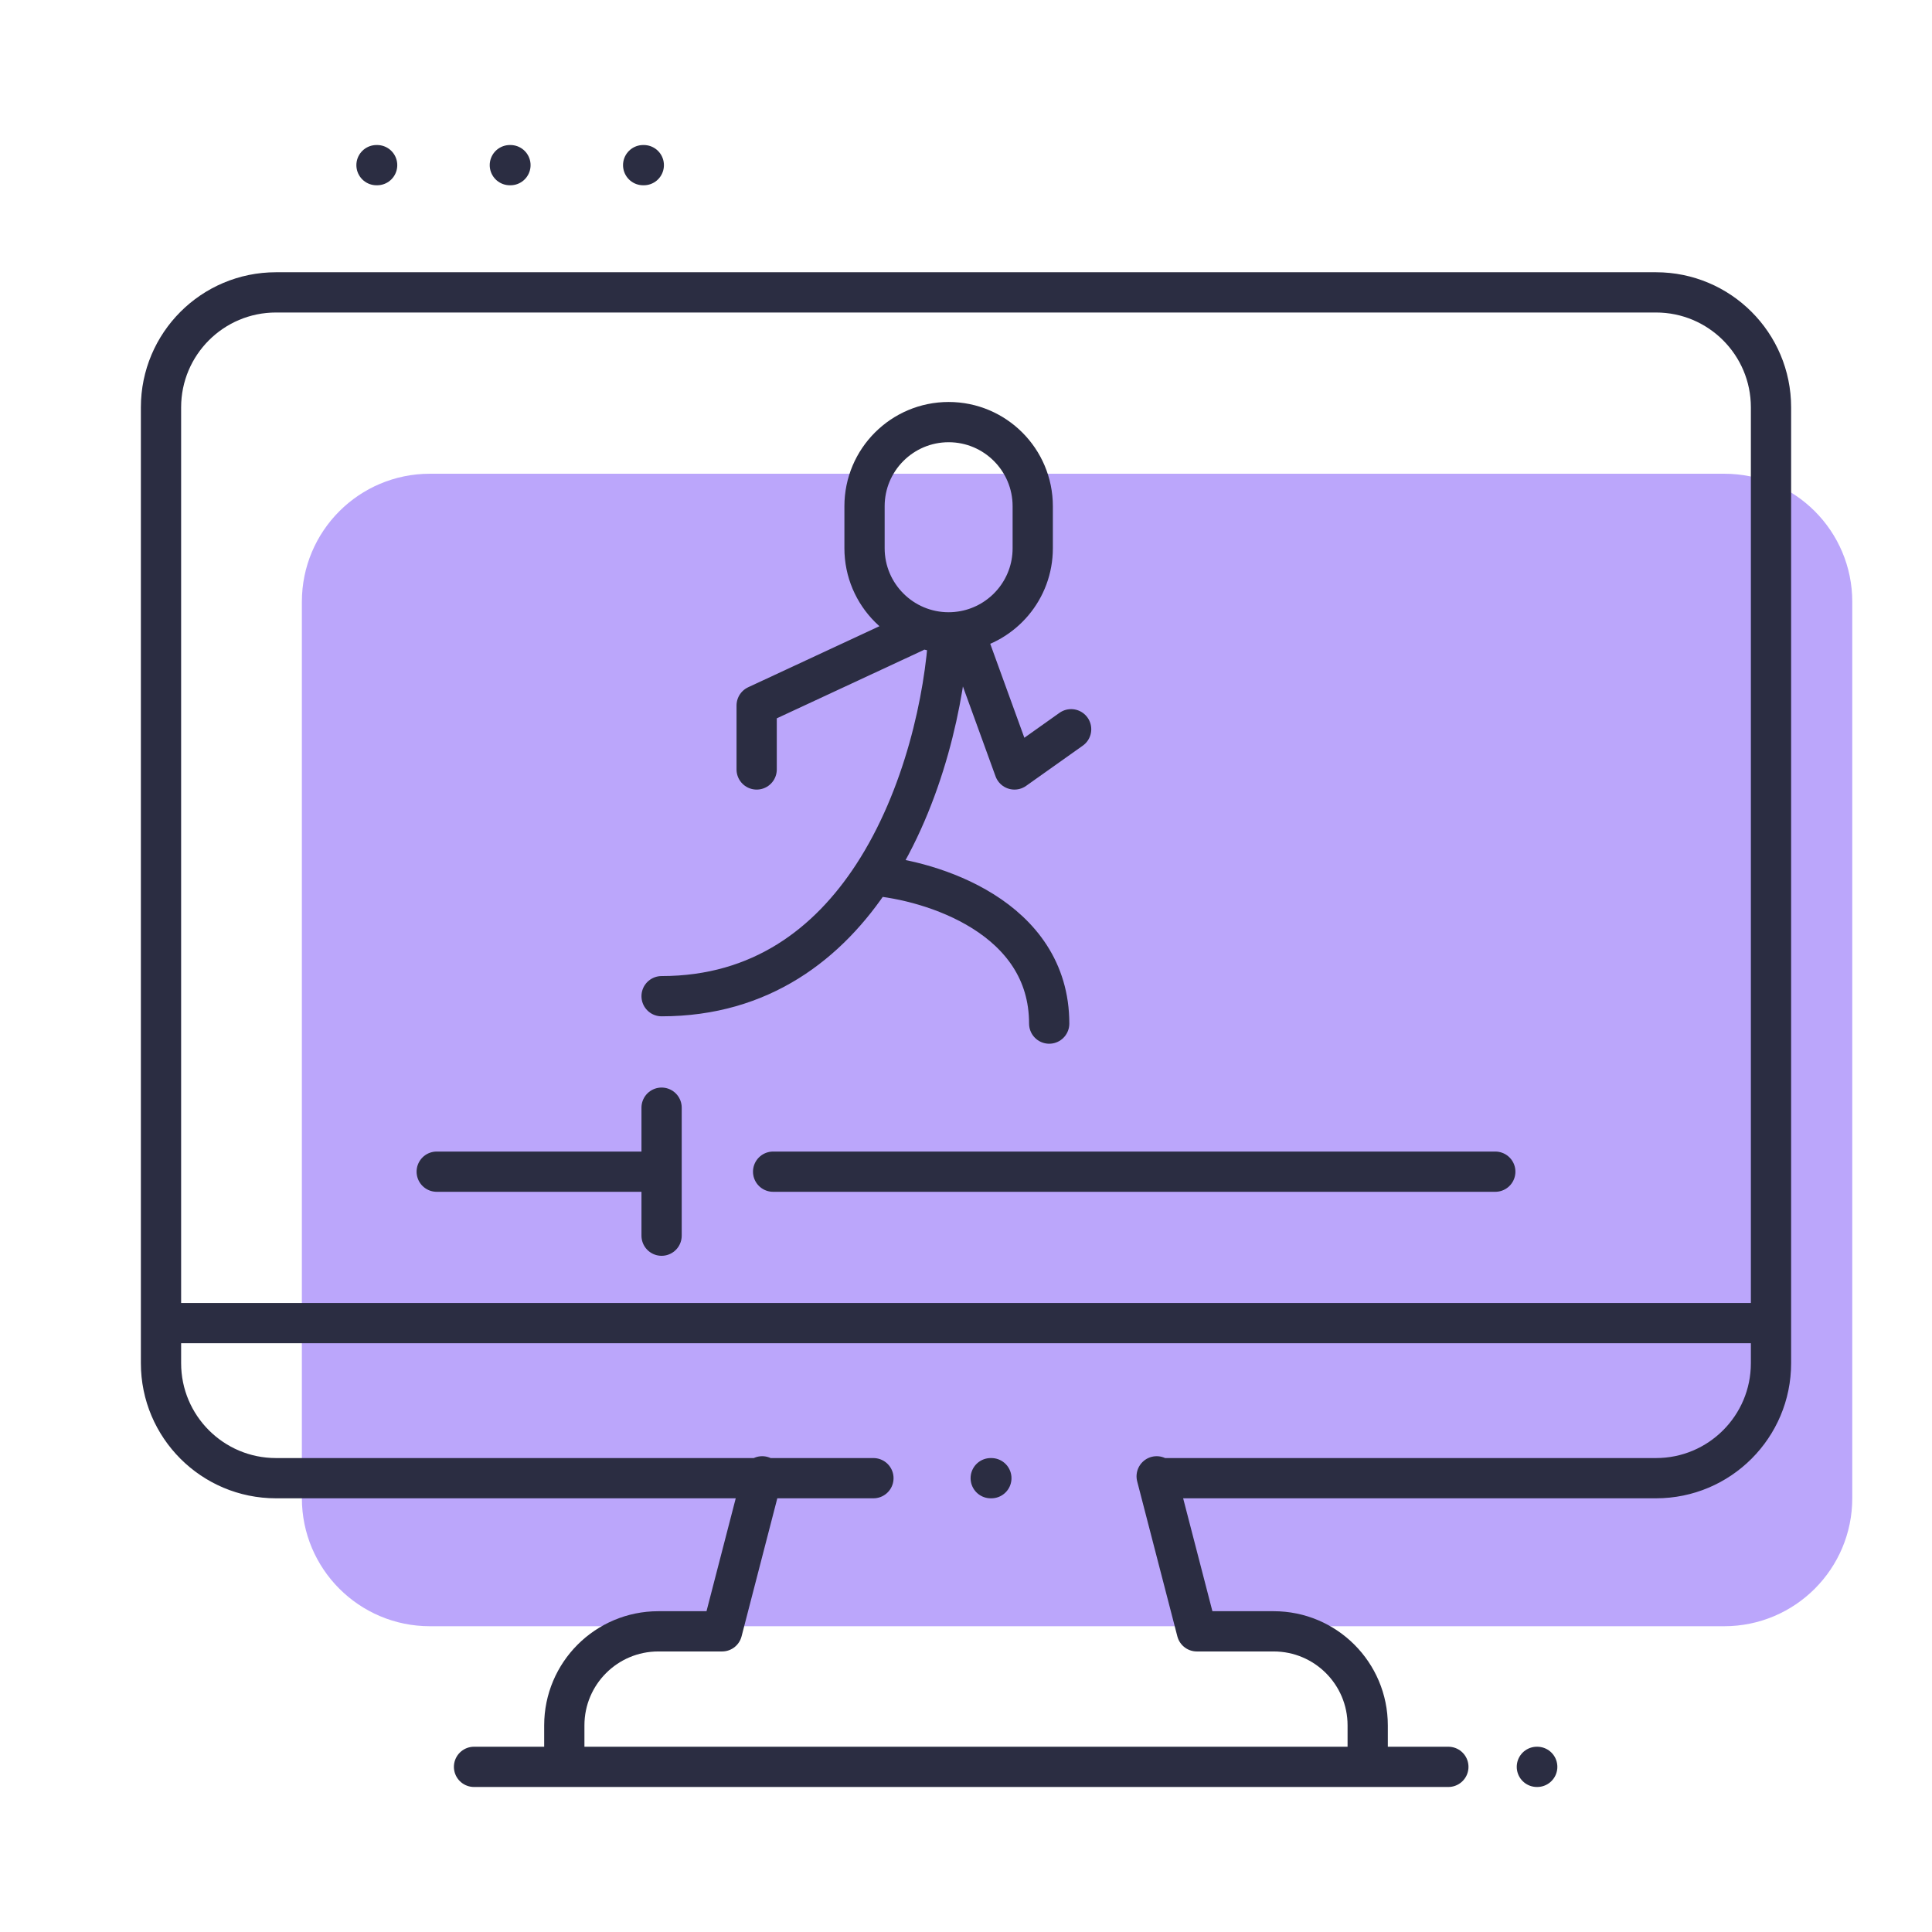
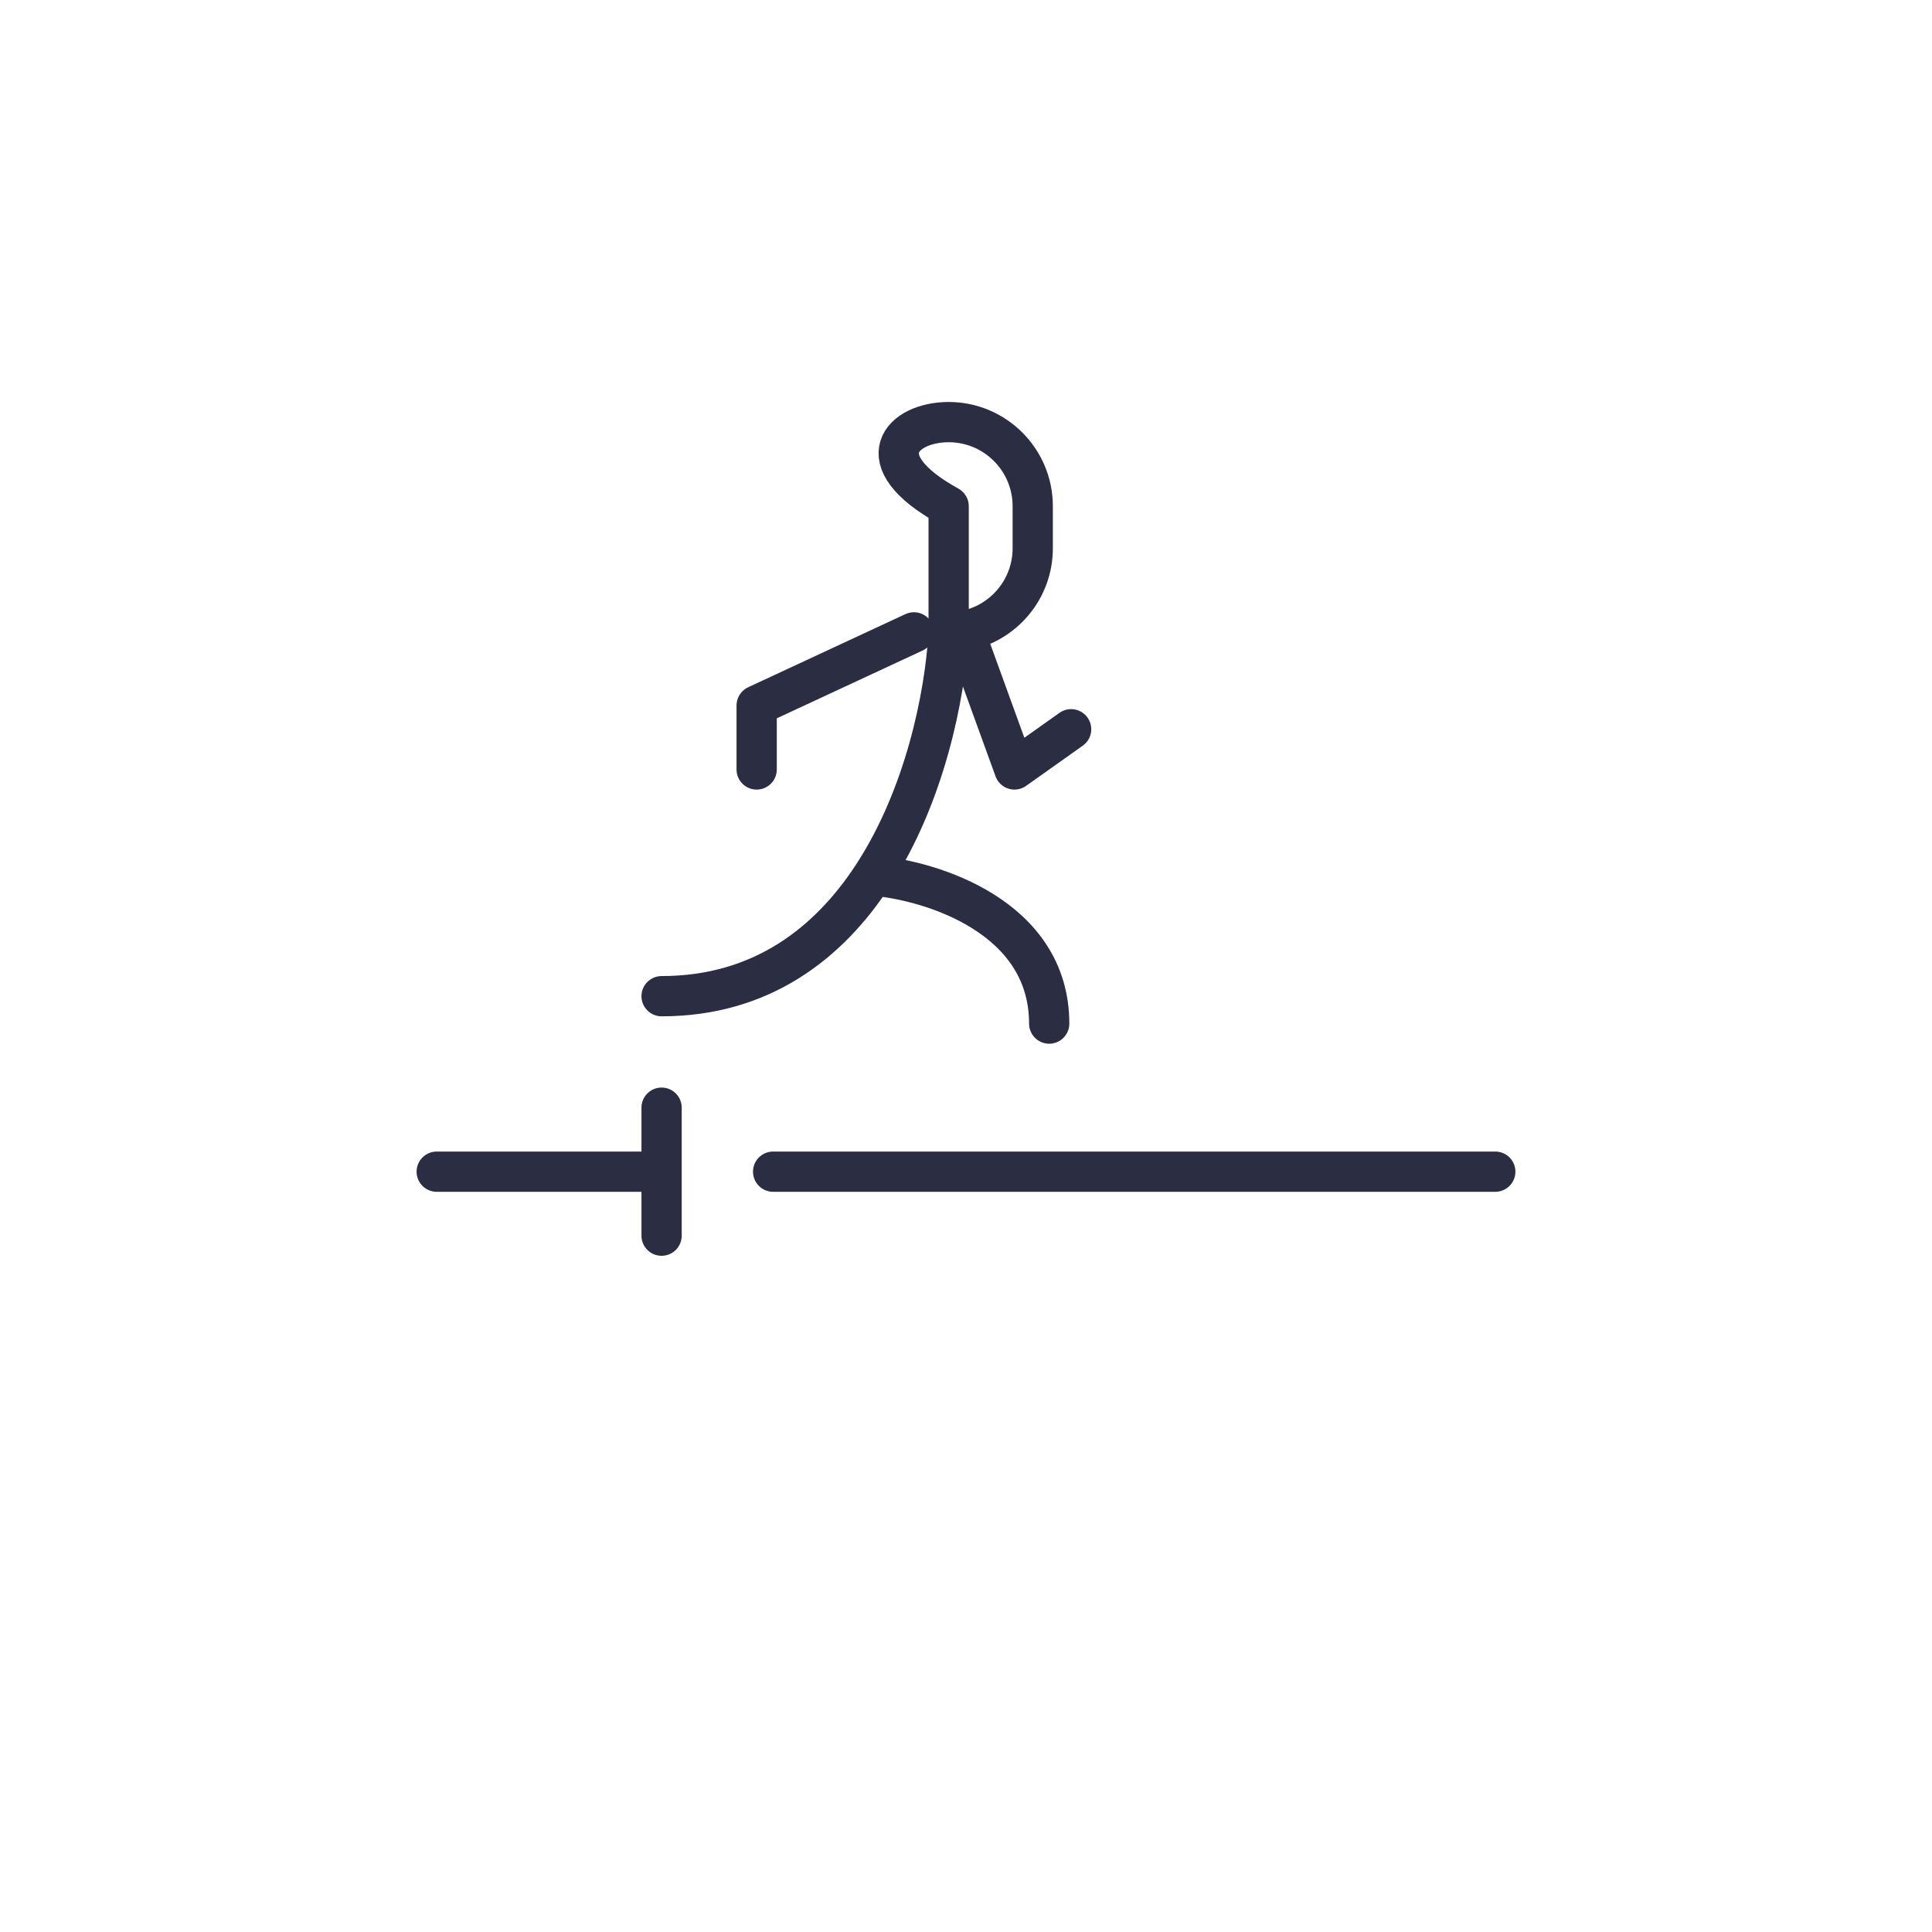
<svg xmlns="http://www.w3.org/2000/svg" width="48" height="48" viewBox="0 0 48 48" fill="none">
-   <path d="M42.839 12.27H10.68C9.2 12.27 8 13.469 8 14.95V36.289H45.519V14.95C45.519 13.469 44.319 12.27 42.839 12.27Z" fill="#BBA6FB" />
-   <path d="M45.519 37.223V36.289H8V37.223C8 38.703 9.2 39.903 10.68 39.903H24.602H42.839C44.319 39.903 45.519 38.703 45.519 37.223Z" fill="#BBA6FB" />
-   <path d="M45.519 36.289V14.95C45.519 13.469 44.319 12.27 42.839 12.27H10.68C9.2 12.27 8 13.469 8 14.95V36.289M45.519 36.289V37.223C45.519 38.703 44.319 39.903 42.839 39.903H24.602H10.68C9.2 39.903 8 38.703 8 37.223V36.289M45.519 36.289H8" stroke="#BBA6FB" stroke-linecap="round" stroke-linejoin="round" />
-   <path d="M9.354 4.103H9.37M12.667 4.103H12.682M15.979 4.103H15.995" stroke="#2B2D42" stroke-linecap="round" stroke-linejoin="round" />
-   <path d="M38.183 43.897H38.192M11.777 43.897H35.984M44 32.872V10.121C44 8.543 42.721 7.264 41.143 7.264H6.857C5.279 7.264 4 8.543 4 10.121V32.872M44 32.872V33.868C44 35.446 42.721 36.725 41.143 36.725H28.894M44 32.872H4M4 32.872V33.868C4 35.446 5.279 36.725 6.857 36.725H21.7M24.63 36.725H24.614M18.937 36.679L17.94 40.53H16.356C15.066 40.53 14.02 41.576 14.02 42.866V43.897H33.98V42.866C33.98 41.576 32.934 40.53 31.644 40.53H29.735L28.737 36.679" stroke="#2B2D42" stroke-linecap="round" stroke-linejoin="round" />
-   <path d="M23.569 15.711C22.415 15.711 21.479 14.775 21.479 13.621V12.577C21.479 11.423 22.415 10.487 23.569 10.487C24.722 10.487 25.658 11.423 25.658 12.577V13.621C25.658 14.644 24.924 15.494 23.954 15.675M23.569 15.711C23.479 17.324 22.962 19.8 21.687 21.753M23.569 15.711C23.7 15.711 23.829 15.698 23.954 15.675M16.437 24.75C18.902 24.75 20.58 23.449 21.687 21.753M21.687 21.753C23.147 21.874 26.067 22.778 26.067 25.431M22.706 15.711L18.799 17.528V19.117M23.954 15.675L25.204 19.117L26.612 18.118M10.85 29.11H16.437M37.15 29.11H19.208M16.437 27.52V29.11M16.437 30.7V29.11" stroke="#2B2D42" stroke-linecap="round" stroke-linejoin="round" />
+   <path d="M23.569 15.711V12.577C21.479 11.423 22.415 10.487 23.569 10.487C24.722 10.487 25.658 11.423 25.658 12.577V13.621C25.658 14.644 24.924 15.494 23.954 15.675M23.569 15.711C23.479 17.324 22.962 19.8 21.687 21.753M23.569 15.711C23.7 15.711 23.829 15.698 23.954 15.675M16.437 24.75C18.902 24.75 20.58 23.449 21.687 21.753M21.687 21.753C23.147 21.874 26.067 22.778 26.067 25.431M22.706 15.711L18.799 17.528V19.117M23.954 15.675L25.204 19.117L26.612 18.118M10.85 29.11H16.437M37.15 29.11H19.208M16.437 27.52V29.11M16.437 30.7V29.11" stroke="#2B2D42" stroke-linecap="round" stroke-linejoin="round" />
</svg>